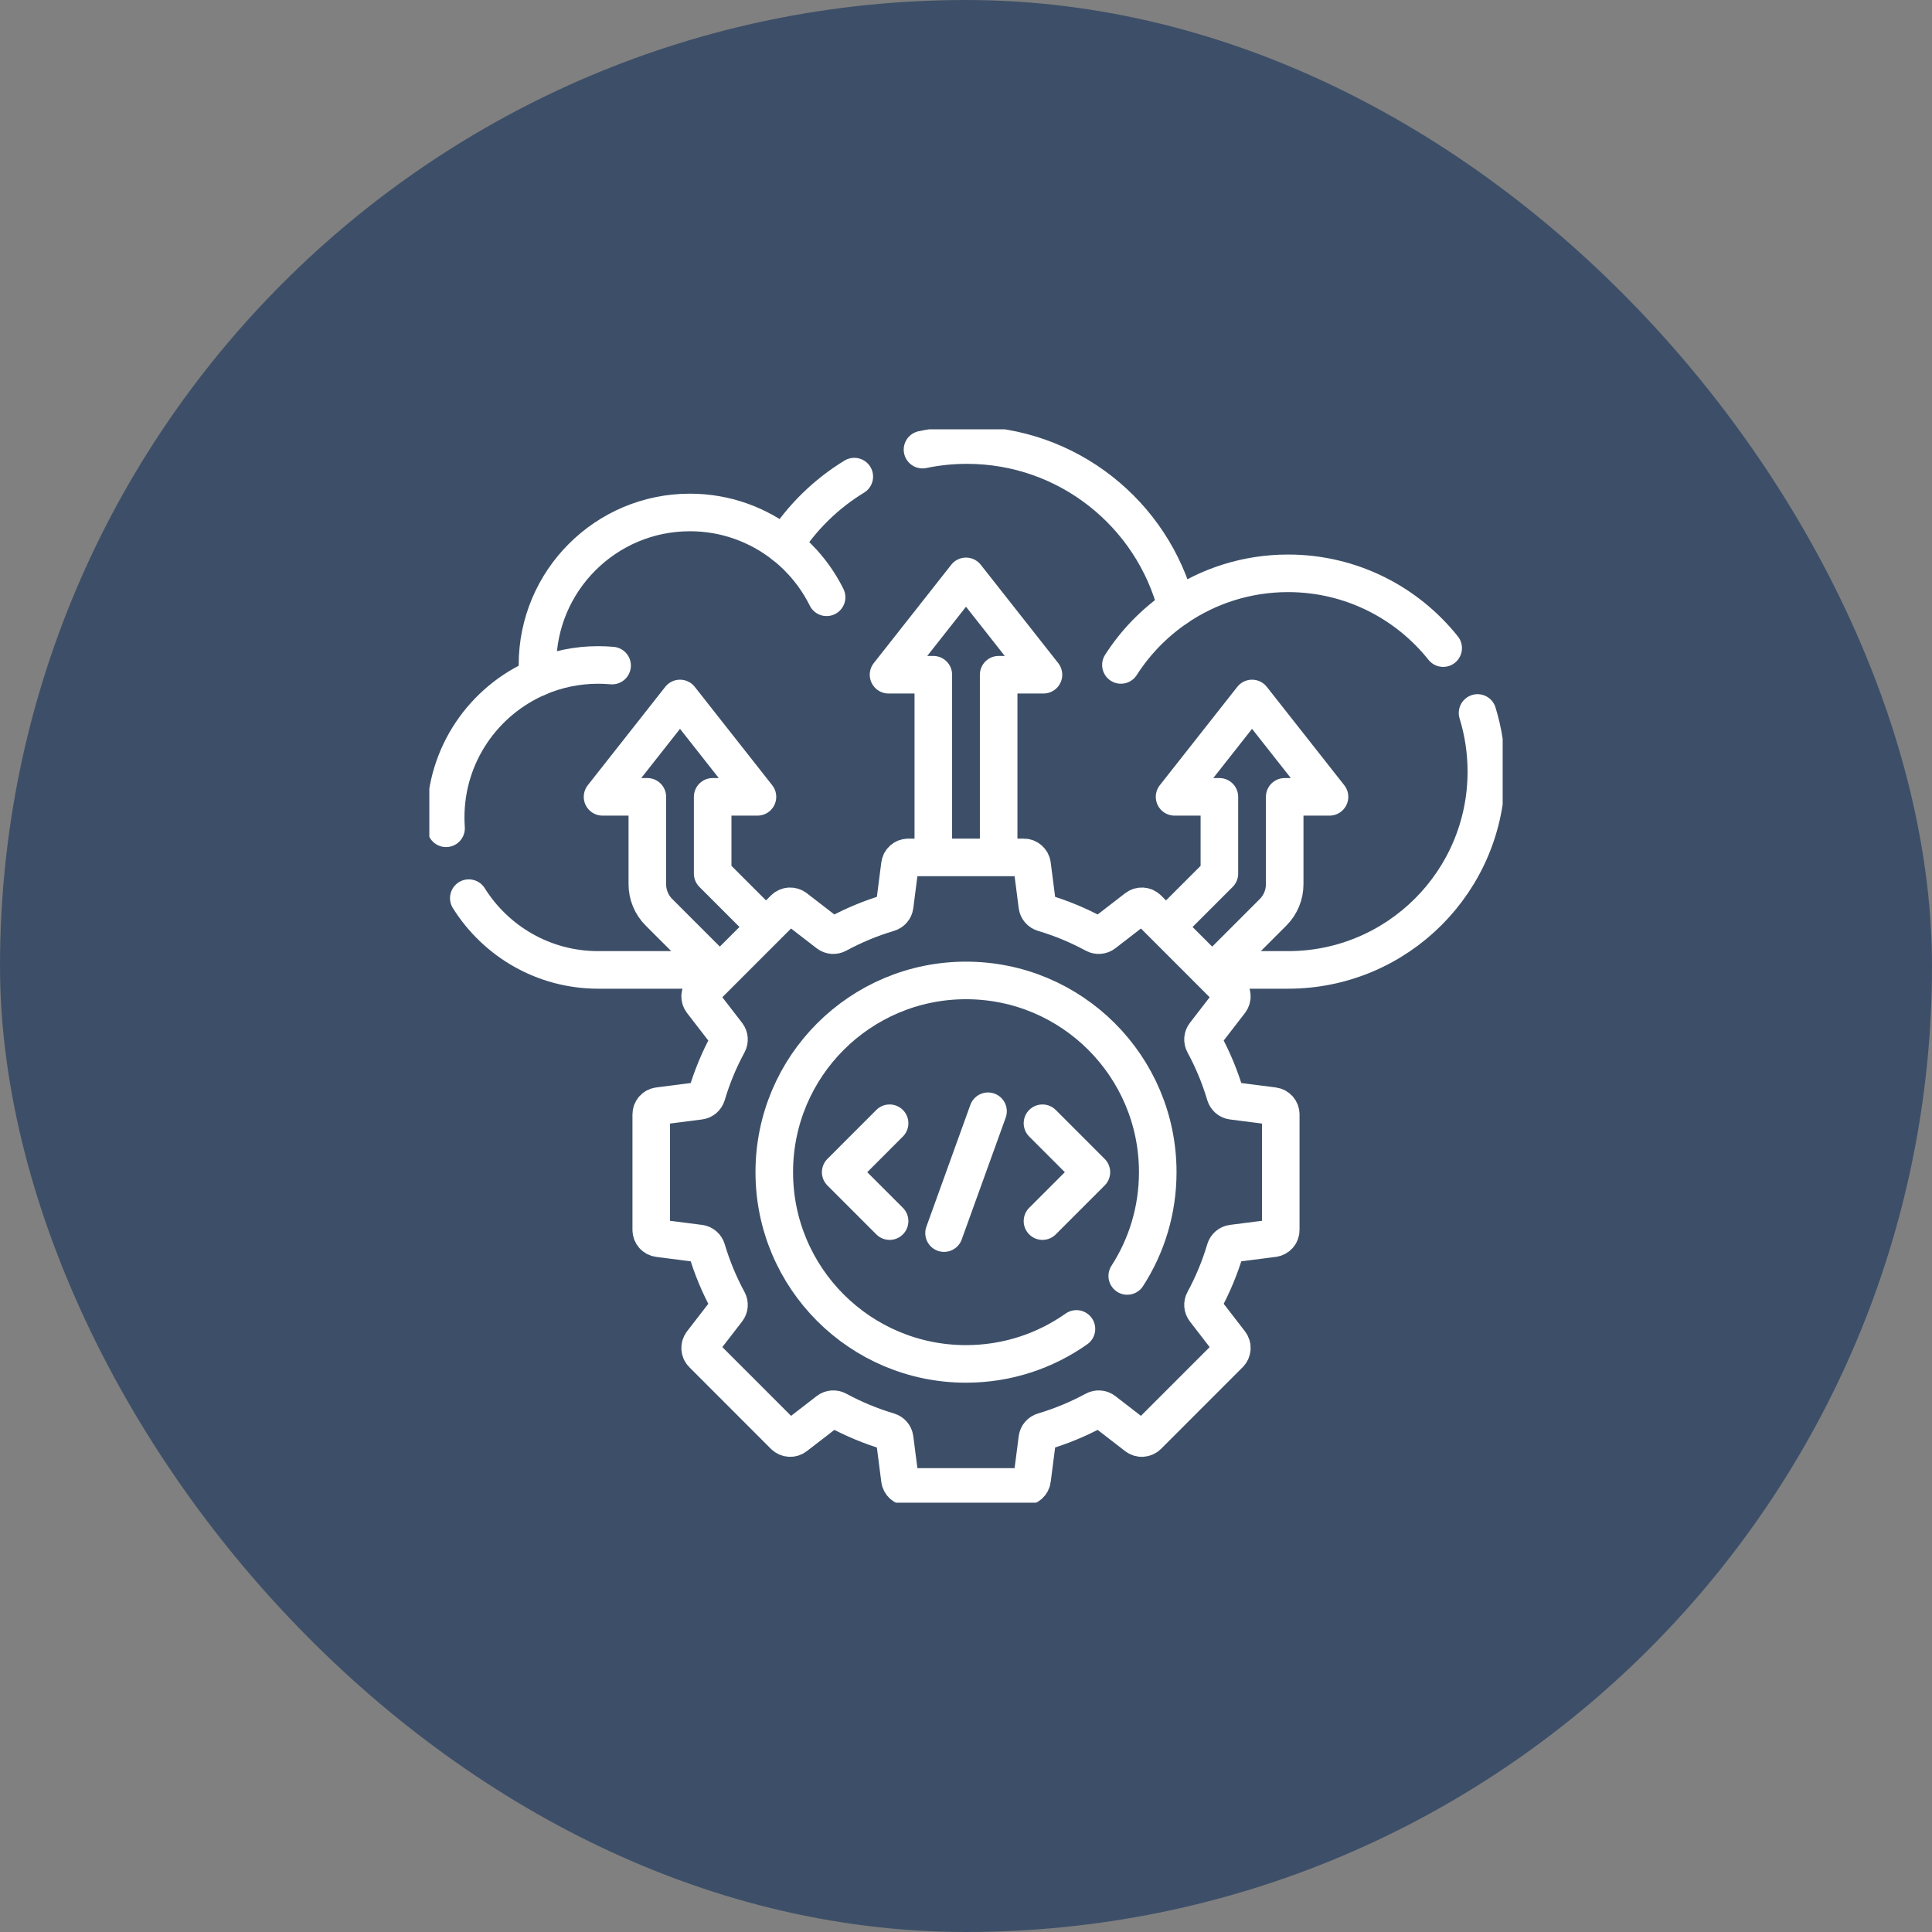
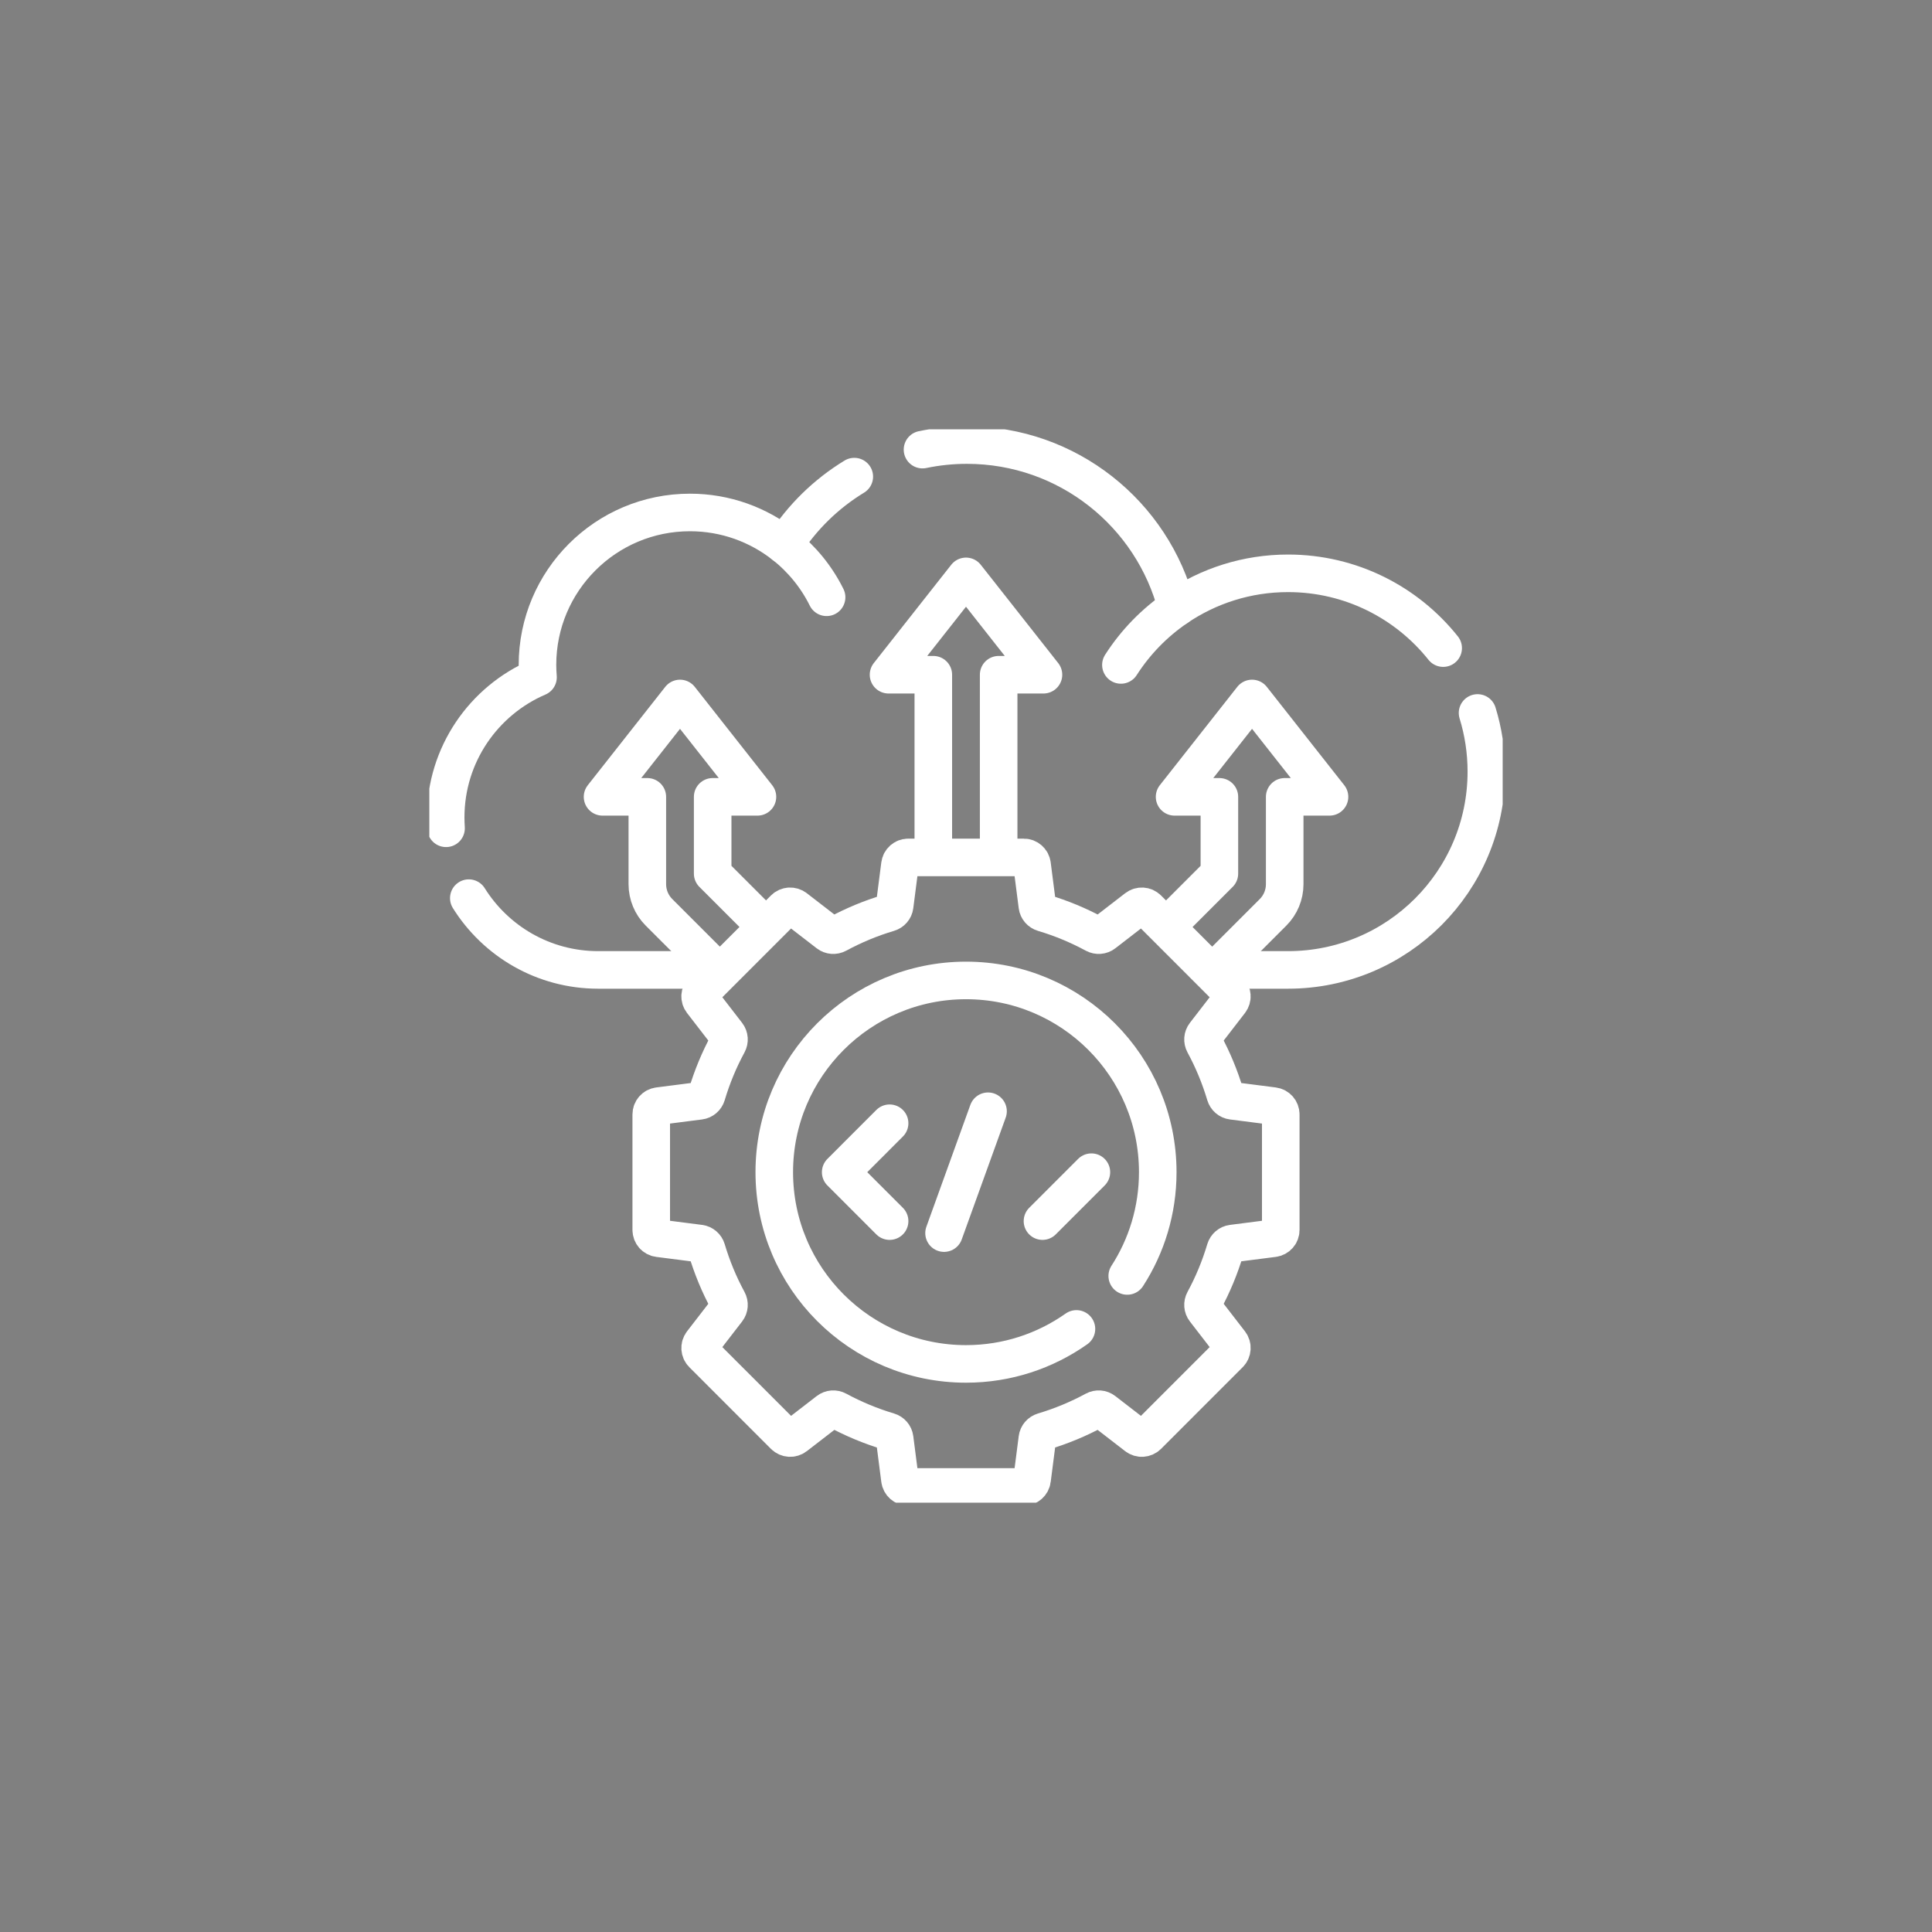
<svg xmlns="http://www.w3.org/2000/svg" width="72" height="72" viewBox="0 0 72 72" fill="none">
  <rect x="0" y="0" width="72" height="72" fill="#808080" stroke="none" />
-   <rect width="72" height="72" rx="36" fill="#113059" fill-opacity="0.6" />
  <g clip-path="url(#clip0_1111_12069)">
    <path d="M17.471 33.471C18.475 35.077 20.259 36.146 22.293 36.146H26.577" stroke="white" stroke-width="1.4" stroke-miterlimit="10" stroke-linecap="round" stroke-linejoin="round" />
    <path d="M34.379 16.756C34.913 16.645 35.466 16.586 36.033 16.586C39.795 16.586 42.956 19.159 43.852 22.641C45.035 21.837 46.464 21.366 48.002 21.366C50.343 21.366 52.43 22.455 53.783 24.153" stroke="white" stroke-width="1.4" stroke-miterlimit="10" stroke-linecap="round" stroke-linejoin="round" />
    <path d="M55.064 26.57C55.277 27.261 55.392 27.995 55.392 28.756C55.392 32.837 52.083 36.146 48.002 36.146H45.412" stroke="white" stroke-width="1.4" stroke-miterlimit="10" stroke-linecap="round" stroke-linejoin="round" />
    <path d="M31.837 17.762C30.784 18.403 29.89 19.279 29.227 20.316C29.227 20.316 29.227 20.316 29.227 20.316C28.259 19.554 27.039 19.098 25.712 19.098C22.574 19.098 20.03 21.642 20.03 24.78C20.03 24.936 20.038 25.088 20.05 25.24V25.241C18.027 26.111 16.609 28.121 16.609 30.463C16.609 30.599 16.614 30.734 16.623 30.868" stroke="white" stroke-width="1.4" stroke-miterlimit="10" stroke-linecap="round" stroke-linejoin="round" />
    <path d="M45.297 36.146L47.443 34C47.721 33.722 47.877 33.345 47.877 32.951V29.696H49.547L46.66 26.03L43.773 29.696H45.443V32.557L43.59 34.41" stroke="white" stroke-width="1.4" stroke-miterlimit="10" stroke-linecap="round" stroke-linejoin="round" />
    <path d="M26.705 36.146L24.559 34C24.281 33.722 24.124 33.345 24.124 32.951V29.696H22.455L25.342 26.03L28.228 29.696H26.559V32.557L28.412 34.41" stroke="white" stroke-width="1.4" stroke-miterlimit="10" stroke-linecap="round" stroke-linejoin="round" />
-     <path d="M20.049 25.24C20.737 24.945 21.495 24.781 22.291 24.781C22.466 24.781 22.64 24.789 22.811 24.804" stroke="white" stroke-width="1.4" stroke-miterlimit="10" stroke-linecap="round" stroke-linejoin="round" />
    <path d="M29.227 20.315C29.887 20.836 30.428 21.499 30.805 22.259" stroke="white" stroke-width="1.4" stroke-miterlimit="10" stroke-linecap="round" stroke-linejoin="round" />
    <path d="M41.773 24.78C42.315 23.934 43.023 23.206 43.852 22.642" stroke="white" stroke-width="1.4" stroke-miterlimit="10" stroke-linecap="round" stroke-linejoin="round" />
    <path d="M37.217 31.821V25.145H38.887L36 21.48L33.113 25.145H34.782V31.834" stroke="white" stroke-width="1.4" stroke-miterlimit="10" stroke-linecap="round" stroke-linejoin="round" />
    <path d="M47.458 41.221L45.923 41.024C45.8 41.009 45.699 40.92 45.663 40.801C45.464 40.132 45.198 39.492 44.871 38.889C44.812 38.78 44.821 38.646 44.897 38.548L45.843 37.323C45.939 37.198 45.928 37.023 45.817 36.911L42.773 33.866C42.661 33.755 42.485 33.745 42.361 33.841L41.136 34.787C41.038 34.862 40.904 34.872 40.794 34.812C40.191 34.486 39.552 34.219 38.883 34.02C38.763 33.984 38.675 33.884 38.659 33.76L38.462 32.226C38.442 32.07 38.31 31.953 38.153 31.953H33.847C33.69 31.953 33.558 32.07 33.538 32.226L33.341 33.76C33.325 33.884 33.237 33.984 33.117 34.02C32.448 34.219 31.809 34.486 31.206 34.812C31.096 34.872 30.962 34.862 30.864 34.787L29.639 33.841C29.515 33.745 29.339 33.755 29.227 33.866L26.183 36.911C26.072 37.023 26.061 37.198 26.157 37.323L27.103 38.548C27.179 38.646 27.188 38.78 27.129 38.889C26.802 39.492 26.536 40.132 26.337 40.801C26.301 40.92 26.2 41.009 26.077 41.024L24.542 41.221C24.386 41.241 24.27 41.373 24.27 41.531V45.837C24.27 45.994 24.386 46.126 24.542 46.146L26.077 46.343C26.2 46.359 26.301 46.447 26.337 46.566C26.536 47.235 26.802 47.875 27.129 48.478C27.188 48.587 27.179 48.721 27.103 48.819L26.157 50.044C26.061 50.169 26.072 50.345 26.183 50.456L29.227 53.501C29.339 53.612 29.515 53.623 29.639 53.527L30.864 52.581C30.962 52.505 31.096 52.495 31.206 52.555C31.809 52.881 32.448 53.148 33.117 53.347C33.237 53.383 33.325 53.484 33.341 53.608L33.538 55.141C33.558 55.298 33.69 55.414 33.847 55.414H38.153C38.31 55.414 38.442 55.298 38.462 55.141L38.659 53.608C38.675 53.484 38.763 53.383 38.883 53.347C39.552 53.148 40.191 52.881 40.794 52.555C40.904 52.495 41.038 52.505 41.136 52.581L42.361 53.527C42.485 53.623 42.661 53.612 42.773 53.501L45.817 50.456C45.928 50.345 45.939 50.169 45.843 50.044L44.897 48.819C44.821 48.721 44.812 48.587 44.871 48.478C45.198 47.875 45.464 47.235 45.663 46.566C45.699 46.447 45.8 46.359 45.923 46.343L47.458 46.146C47.614 46.126 47.73 45.994 47.73 45.837V41.531C47.73 41.373 47.614 41.241 47.458 41.221Z" stroke="white" stroke-width="1.4" stroke-miterlimit="10" stroke-linecap="round" stroke-linejoin="round" />
    <path d="M42.009 47.551C42.729 46.437 43.146 45.108 43.146 43.683C43.146 39.737 39.947 36.538 36.001 36.538C32.055 36.538 28.855 39.737 28.855 43.683C28.855 47.63 32.055 50.829 36.001 50.829C37.534 50.829 38.952 50.346 40.116 49.525" stroke="white" stroke-width="1.4" stroke-miterlimit="10" stroke-linecap="round" stroke-linejoin="round" />
    <path d="M33.153 45.507L31.33 43.684L33.153 41.86" stroke="white" stroke-width="1.4" stroke-miterlimit="10" stroke-linecap="round" stroke-linejoin="round" />
-     <path d="M38.85 45.507L40.673 43.684L38.85 41.86" stroke="white" stroke-width="1.4" stroke-miterlimit="10" stroke-linecap="round" stroke-linejoin="round" />
+     <path d="M38.85 45.507L40.673 43.684" stroke="white" stroke-width="1.4" stroke-miterlimit="10" stroke-linecap="round" stroke-linejoin="round" />
    <path d="M35.182 45.954L36.821 41.413" stroke="white" stroke-width="1.4" stroke-miterlimit="10" stroke-linecap="round" stroke-linejoin="round" />
  </g>
  <defs>
    <clipPath id="clip0_1111_12069">
      <rect width="40" height="40" fill="white" transform="translate(16 16)" />
    </clipPath>
  </defs>
</svg>